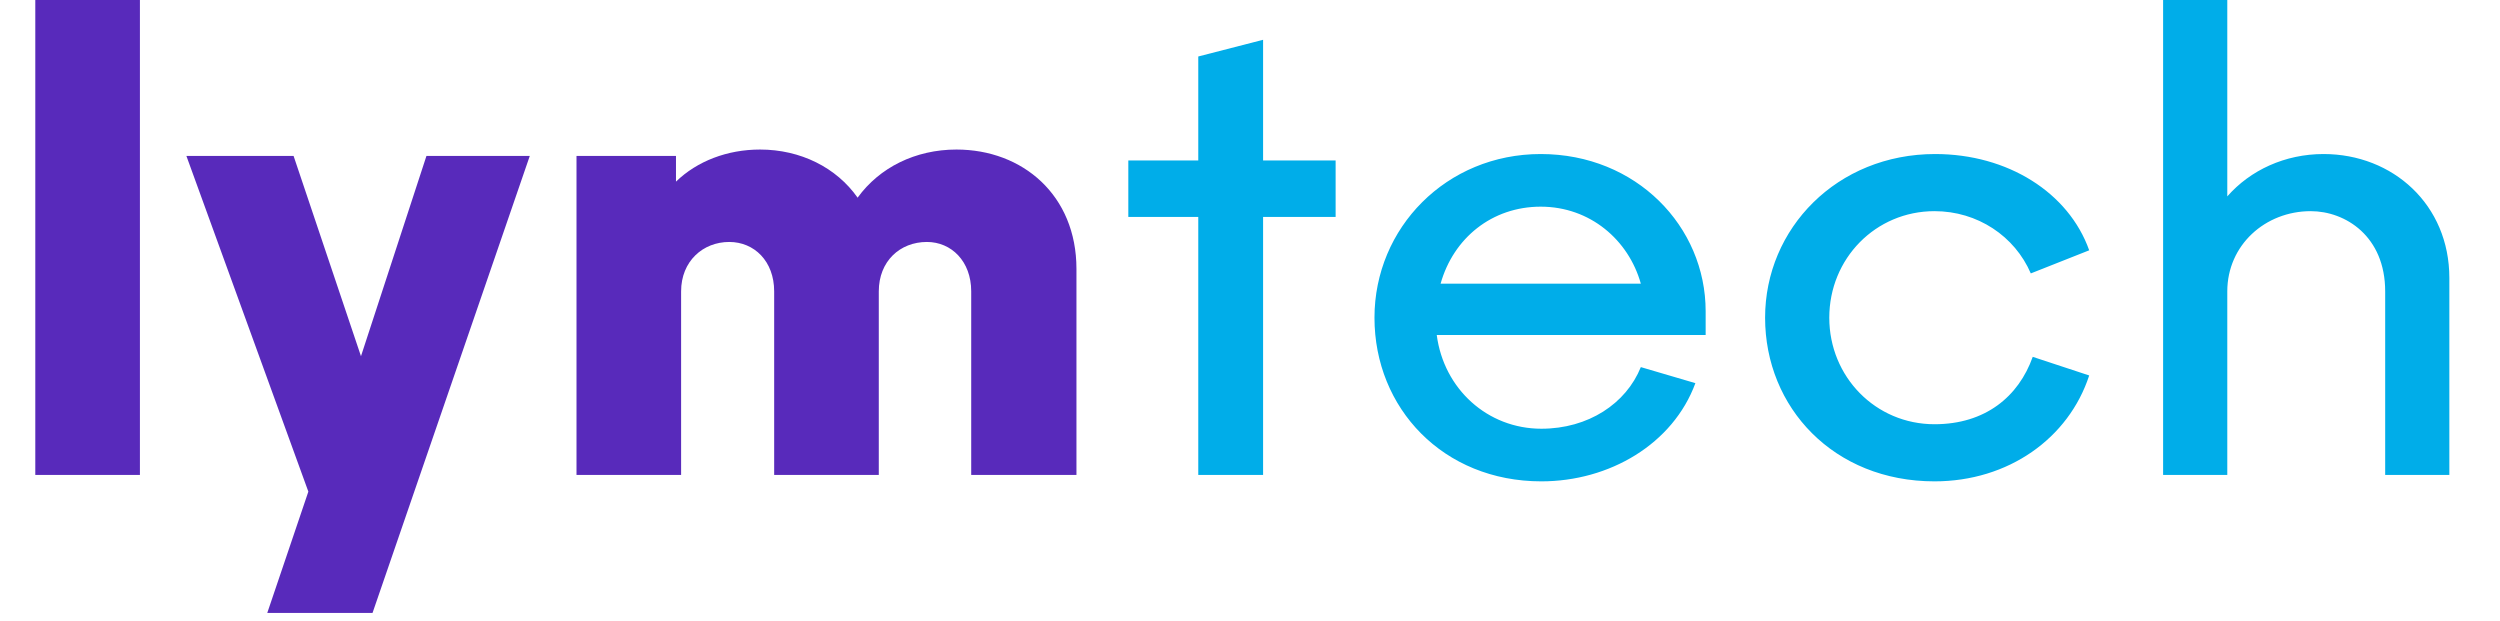
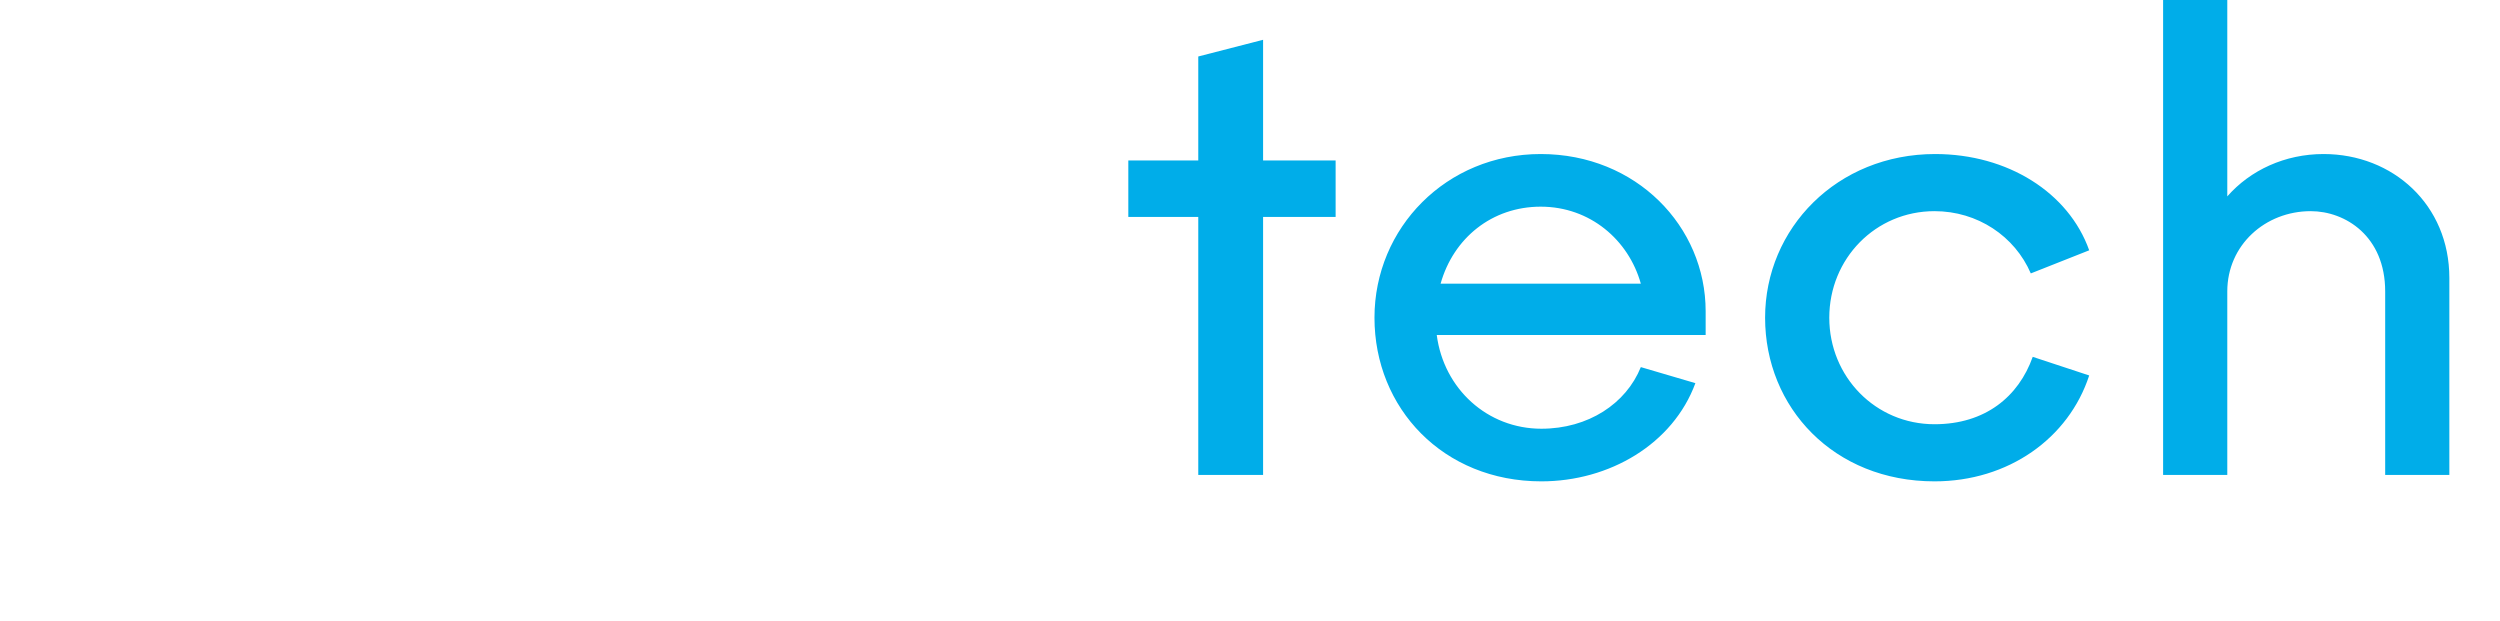
<svg xmlns="http://www.w3.org/2000/svg" width="153" height="38" viewBox="0 0 153 38" fill="none">
-   <path d="M2.16 29.066V3.12057e-07H8.563V29.066H2.16ZM32.422 9.545L22.799 37.511H16.357L18.871 30.087L11.408 9.545H17.968L22.092 21.8L26.098 9.545H32.422ZM35.282 29.066V9.545H41.37V11.116C42.666 9.859 44.512 9.152 46.515 9.152C48.99 9.152 51.189 10.252 52.486 12.098C53.821 10.252 56.021 9.152 58.535 9.152C62.58 9.152 65.879 11.941 65.879 16.458V29.066H59.438V17.832C59.438 15.986 58.22 14.808 56.728 14.808C55.078 14.808 53.782 15.986 53.782 17.832V29.066H47.379V17.832C47.379 15.986 46.162 14.808 44.63 14.808C43.02 14.808 41.684 15.986 41.684 17.832V29.066H35.282Z" fill="#582ABB" />
  <path d="M73.334 3.457L77.301 2.435V9.82H81.74V13.276H77.301V29.066H73.334V13.276H69.053V9.82H73.334V3.457ZM100.419 22.467L103.758 23.449C102.383 27.181 98.495 29.459 94.331 29.459C88.321 29.459 84.118 24.981 84.118 19.443C84.118 13.944 88.518 9.427 94.292 9.427C100.144 9.427 104.386 13.865 104.386 19.05V20.503H87.929C88.361 23.803 91.032 26.238 94.331 26.238C97.198 26.238 99.516 24.706 100.419 22.467ZM94.292 12.648C91.306 12.648 88.95 14.572 88.164 17.361H100.419C99.673 14.69 97.316 12.648 94.292 12.648ZM127.859 22.978C126.603 26.827 122.91 29.459 118.393 29.459C112.227 29.459 108.024 24.942 108.024 19.443C108.024 13.983 112.423 9.427 118.433 9.427C122.871 9.427 126.603 11.784 127.859 15.319L124.285 16.733C123.303 14.454 121.025 12.923 118.393 12.923C114.78 12.923 111.952 15.829 111.952 19.443C111.952 23.056 114.78 25.963 118.393 25.963C121.496 25.963 123.539 24.274 124.403 21.839L127.859 22.978ZM132.382 29.066V3.12057e-07H136.31V12.019C137.724 10.409 139.845 9.427 142.202 9.427C146.444 9.427 149.9 12.53 149.9 17.008V29.066H145.973V17.832C145.973 14.454 143.537 12.923 141.416 12.923C138.628 12.923 136.31 15.004 136.31 17.832V29.066H132.382Z" fill="#00ADE9" />
</svg>